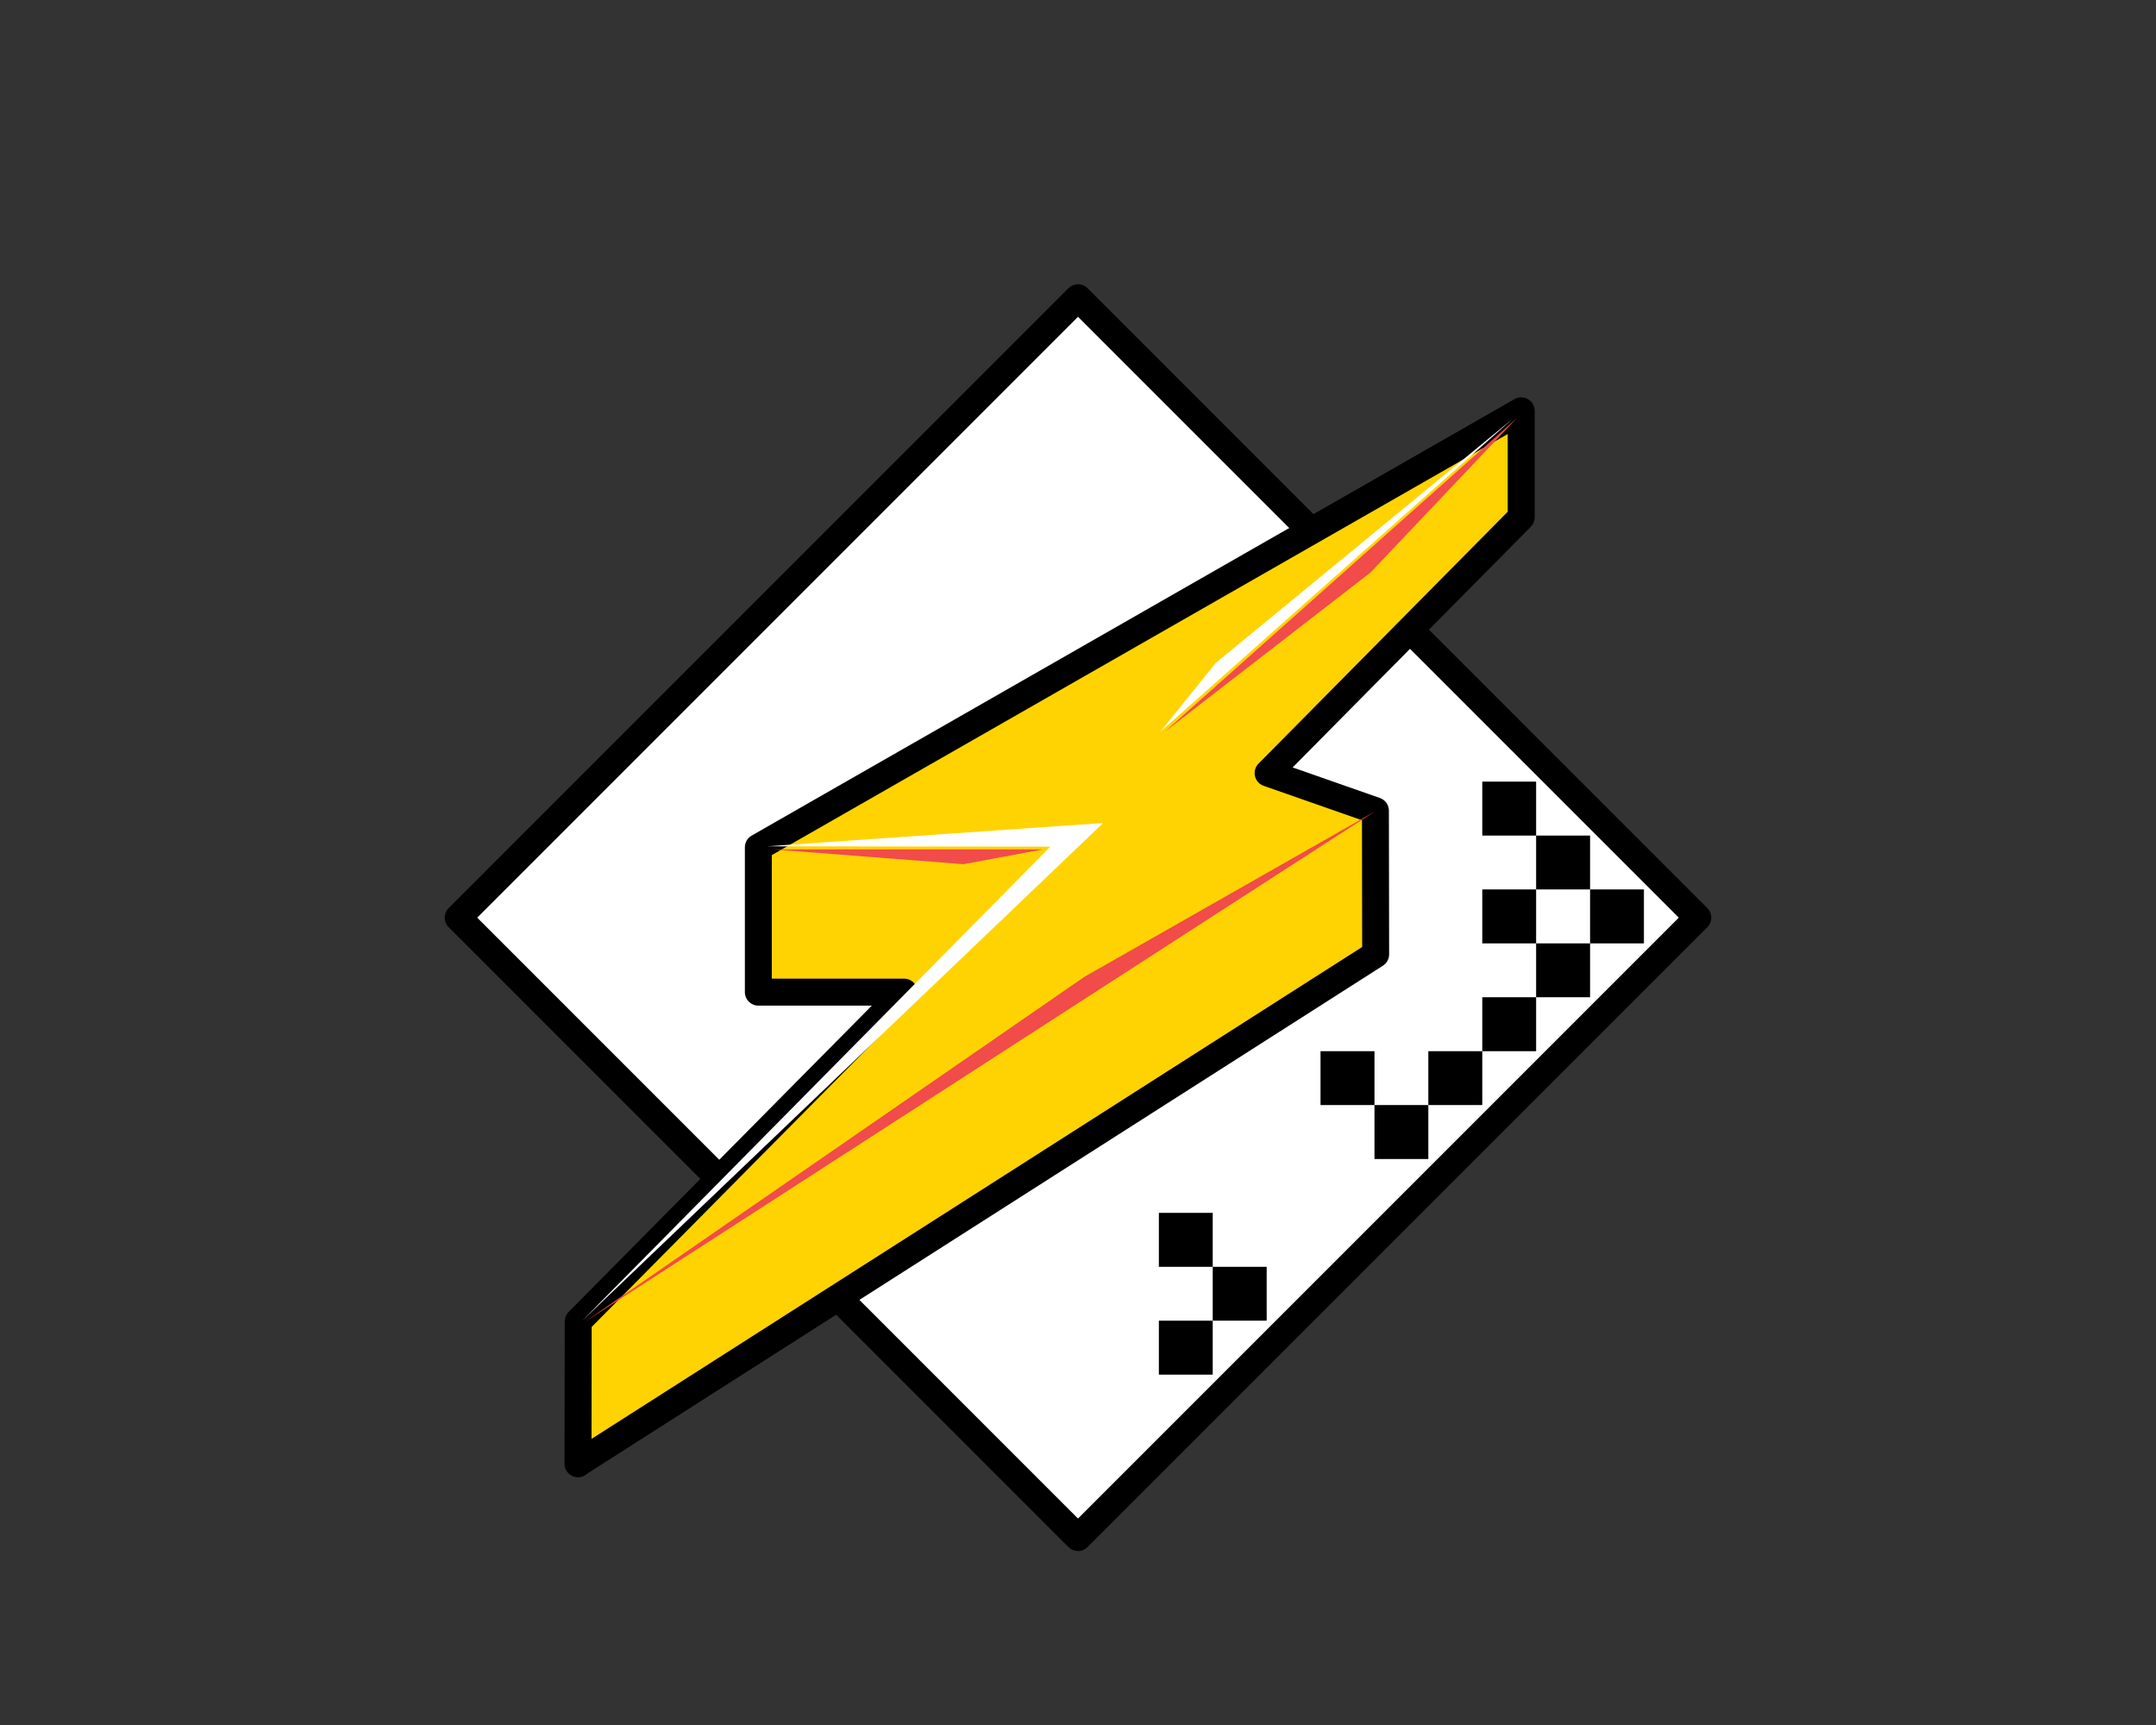
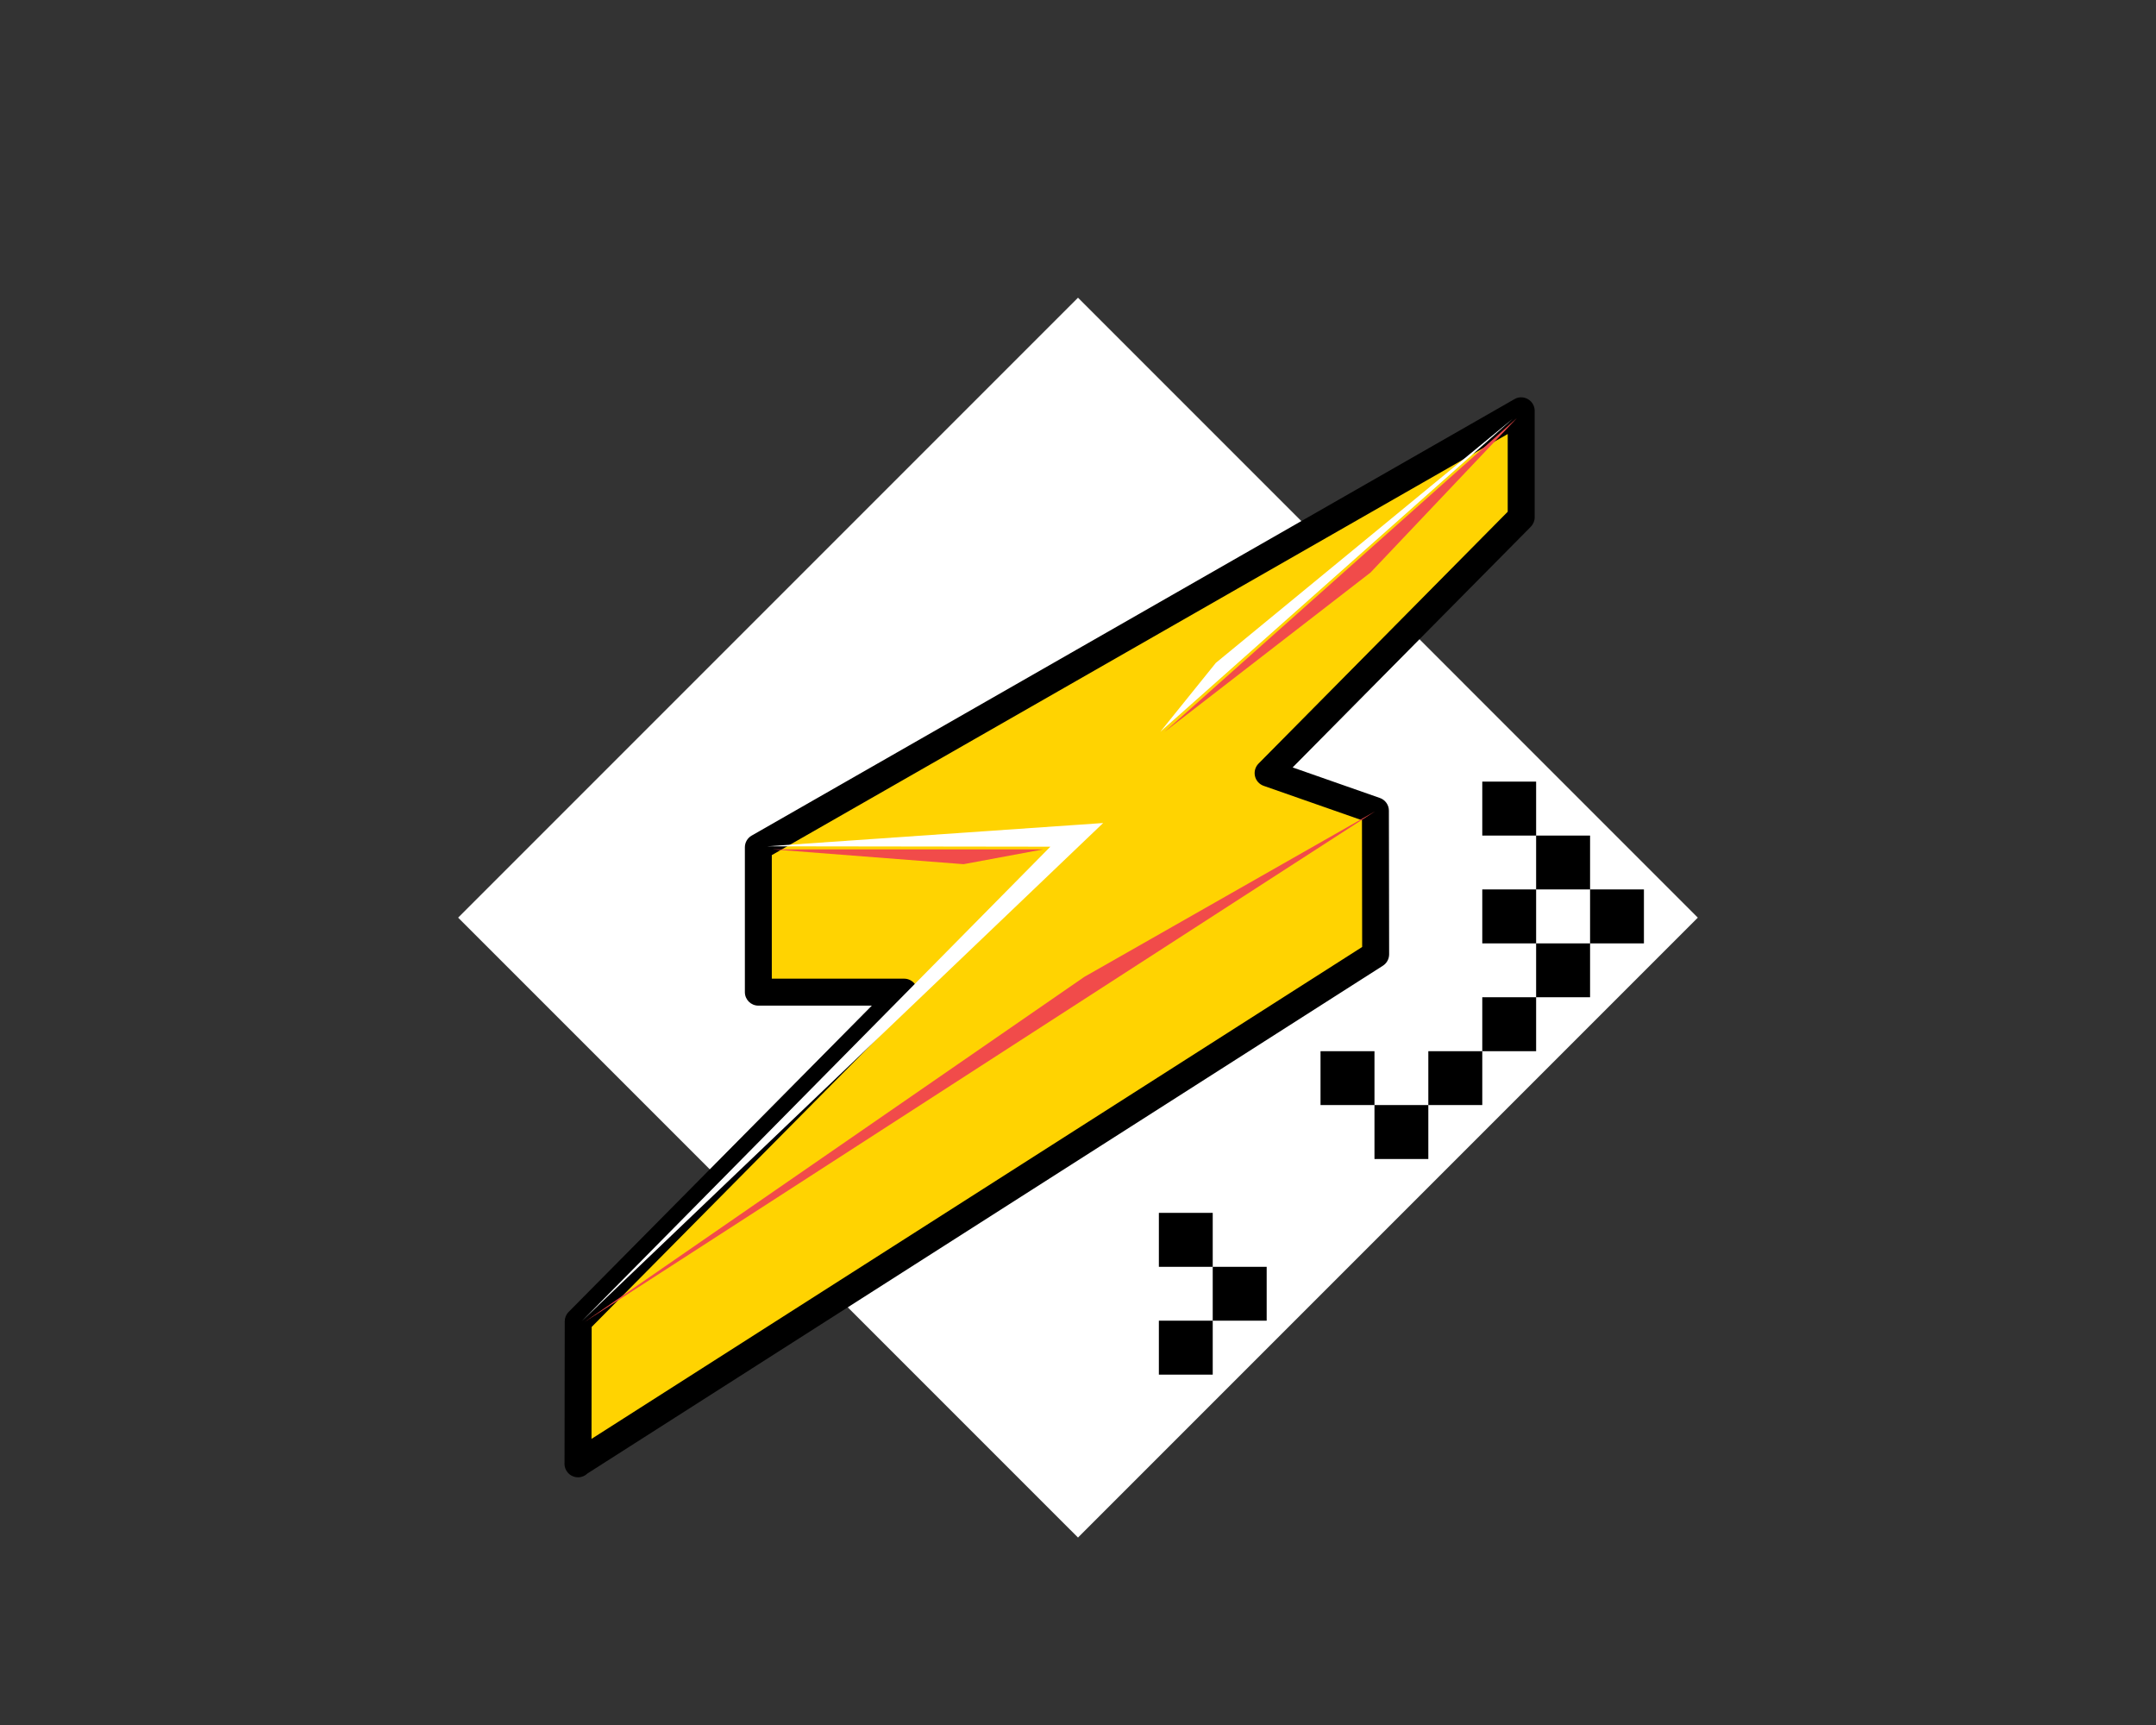
<svg xmlns="http://www.w3.org/2000/svg" width="45" height="36" viewBox="0 0 45 36" fill="none">
  <rect x="0" y="0" width="45" height="36" fill="#333333" stroke="none" />
  <path d="M35.437 19.151L22.5 32.088L9.562 19.151L22.5 6.213L35.437 19.151Z" fill="white" />
-   <path fill-rule="evenodd" clip-rule="evenodd" d="M22.5 5.932C22.575 5.932 22.646 5.962 22.699 6.014L35.636 18.952C35.746 19.062 35.746 19.24 35.636 19.35L22.699 32.287C22.646 32.34 22.575 32.37 22.5 32.37C22.425 32.37 22.354 32.34 22.301 32.287L9.364 19.35C9.254 19.24 9.254 19.062 9.364 18.952L22.301 6.014C22.354 5.962 22.425 5.932 22.5 5.932ZM9.96 19.151L22.5 31.691L35.04 19.151L22.5 6.611L9.96 19.151Z" fill="black" />
  <path d="M12.054 30.559L28.704 19.931L28.699 16.933L26.459 16.149L31.741 10.811V8.589L15.819 17.699V20.723H18.862L12.059 27.595L12.056 30.567L12.054 30.559Z" fill="#E6B337" />
  <path d="M12.063 30.544L28.713 19.916L28.708 16.918L26.468 16.134L31.75 10.796V8.573L15.828 17.683V20.706H18.871L12.068 27.578L12.064 30.55V30.544H12.063Z" fill="#FFD301" />
  <path fill-rule="evenodd" clip-rule="evenodd" d="M31.891 8.33C31.978 8.38 32.032 8.473 32.032 8.573V10.796C32.032 10.87 32.002 10.941 31.95 10.994L26.98 16.016L28.8 16.653C28.913 16.692 28.989 16.799 28.989 16.918L28.994 19.916C28.994 20.012 28.945 20.102 28.864 20.154L12.261 30.751C12.21 30.801 12.14 30.831 12.064 30.831C11.926 30.831 11.811 30.731 11.787 30.6C11.782 30.572 11.78 30.544 11.783 30.517L11.787 27.577C11.787 27.503 11.816 27.432 11.868 27.38L18.197 20.987H15.828C15.673 20.987 15.547 20.861 15.547 20.706V17.683C15.547 17.582 15.601 17.489 15.688 17.439L31.611 8.329C31.698 8.279 31.805 8.28 31.891 8.33ZM12.346 30.029L12.349 27.693L19.071 20.904C19.151 20.823 19.174 20.702 19.13 20.597C19.087 20.493 18.984 20.424 18.871 20.424H16.109V17.846L31.469 9.058V10.68L26.268 15.936C26.2 16.005 26.172 16.104 26.194 16.198C26.215 16.291 26.284 16.368 26.375 16.4L28.427 17.118L28.431 19.763L12.346 30.029Z" fill="black" />
  <path d="M12.198 27.591L28.699 16.933L22.632 20.387L12.198 27.591ZM21.774 17.726H16.118L20.112 18.035L21.774 17.726ZM24.304 15.276L31.66 8.726L28.605 11.949L24.304 15.276Z" fill="#F14B4A" />
  <path d="M12.142 27.573L21.923 17.67L16.006 17.662L23.025 17.176L12.142 27.573ZM24.219 15.271L25.377 13.834L31.574 8.739L24.219 15.271Z" fill="white" />
  <path fill-rule="evenodd" clip-rule="evenodd" d="M32.062 17.438H30.938V16.312H32.062V17.438ZM33.188 18.562V17.438H32.062V18.562H30.938V19.688H32.062V20.812H30.938V21.938H29.812V23.062H28.688V21.938H27.562V23.062H28.688V24.188H29.812V23.062H30.938V21.938H32.062V20.812H33.188V19.688H34.312V18.562H33.188ZM33.188 18.562V19.688H32.062V18.562H33.188ZM25.312 27.562H26.438V26.438H25.312V25.312H24.188V26.438H25.312V27.562ZM25.312 27.562V28.688H24.188V27.562H25.312Z" fill="black" />
</svg>